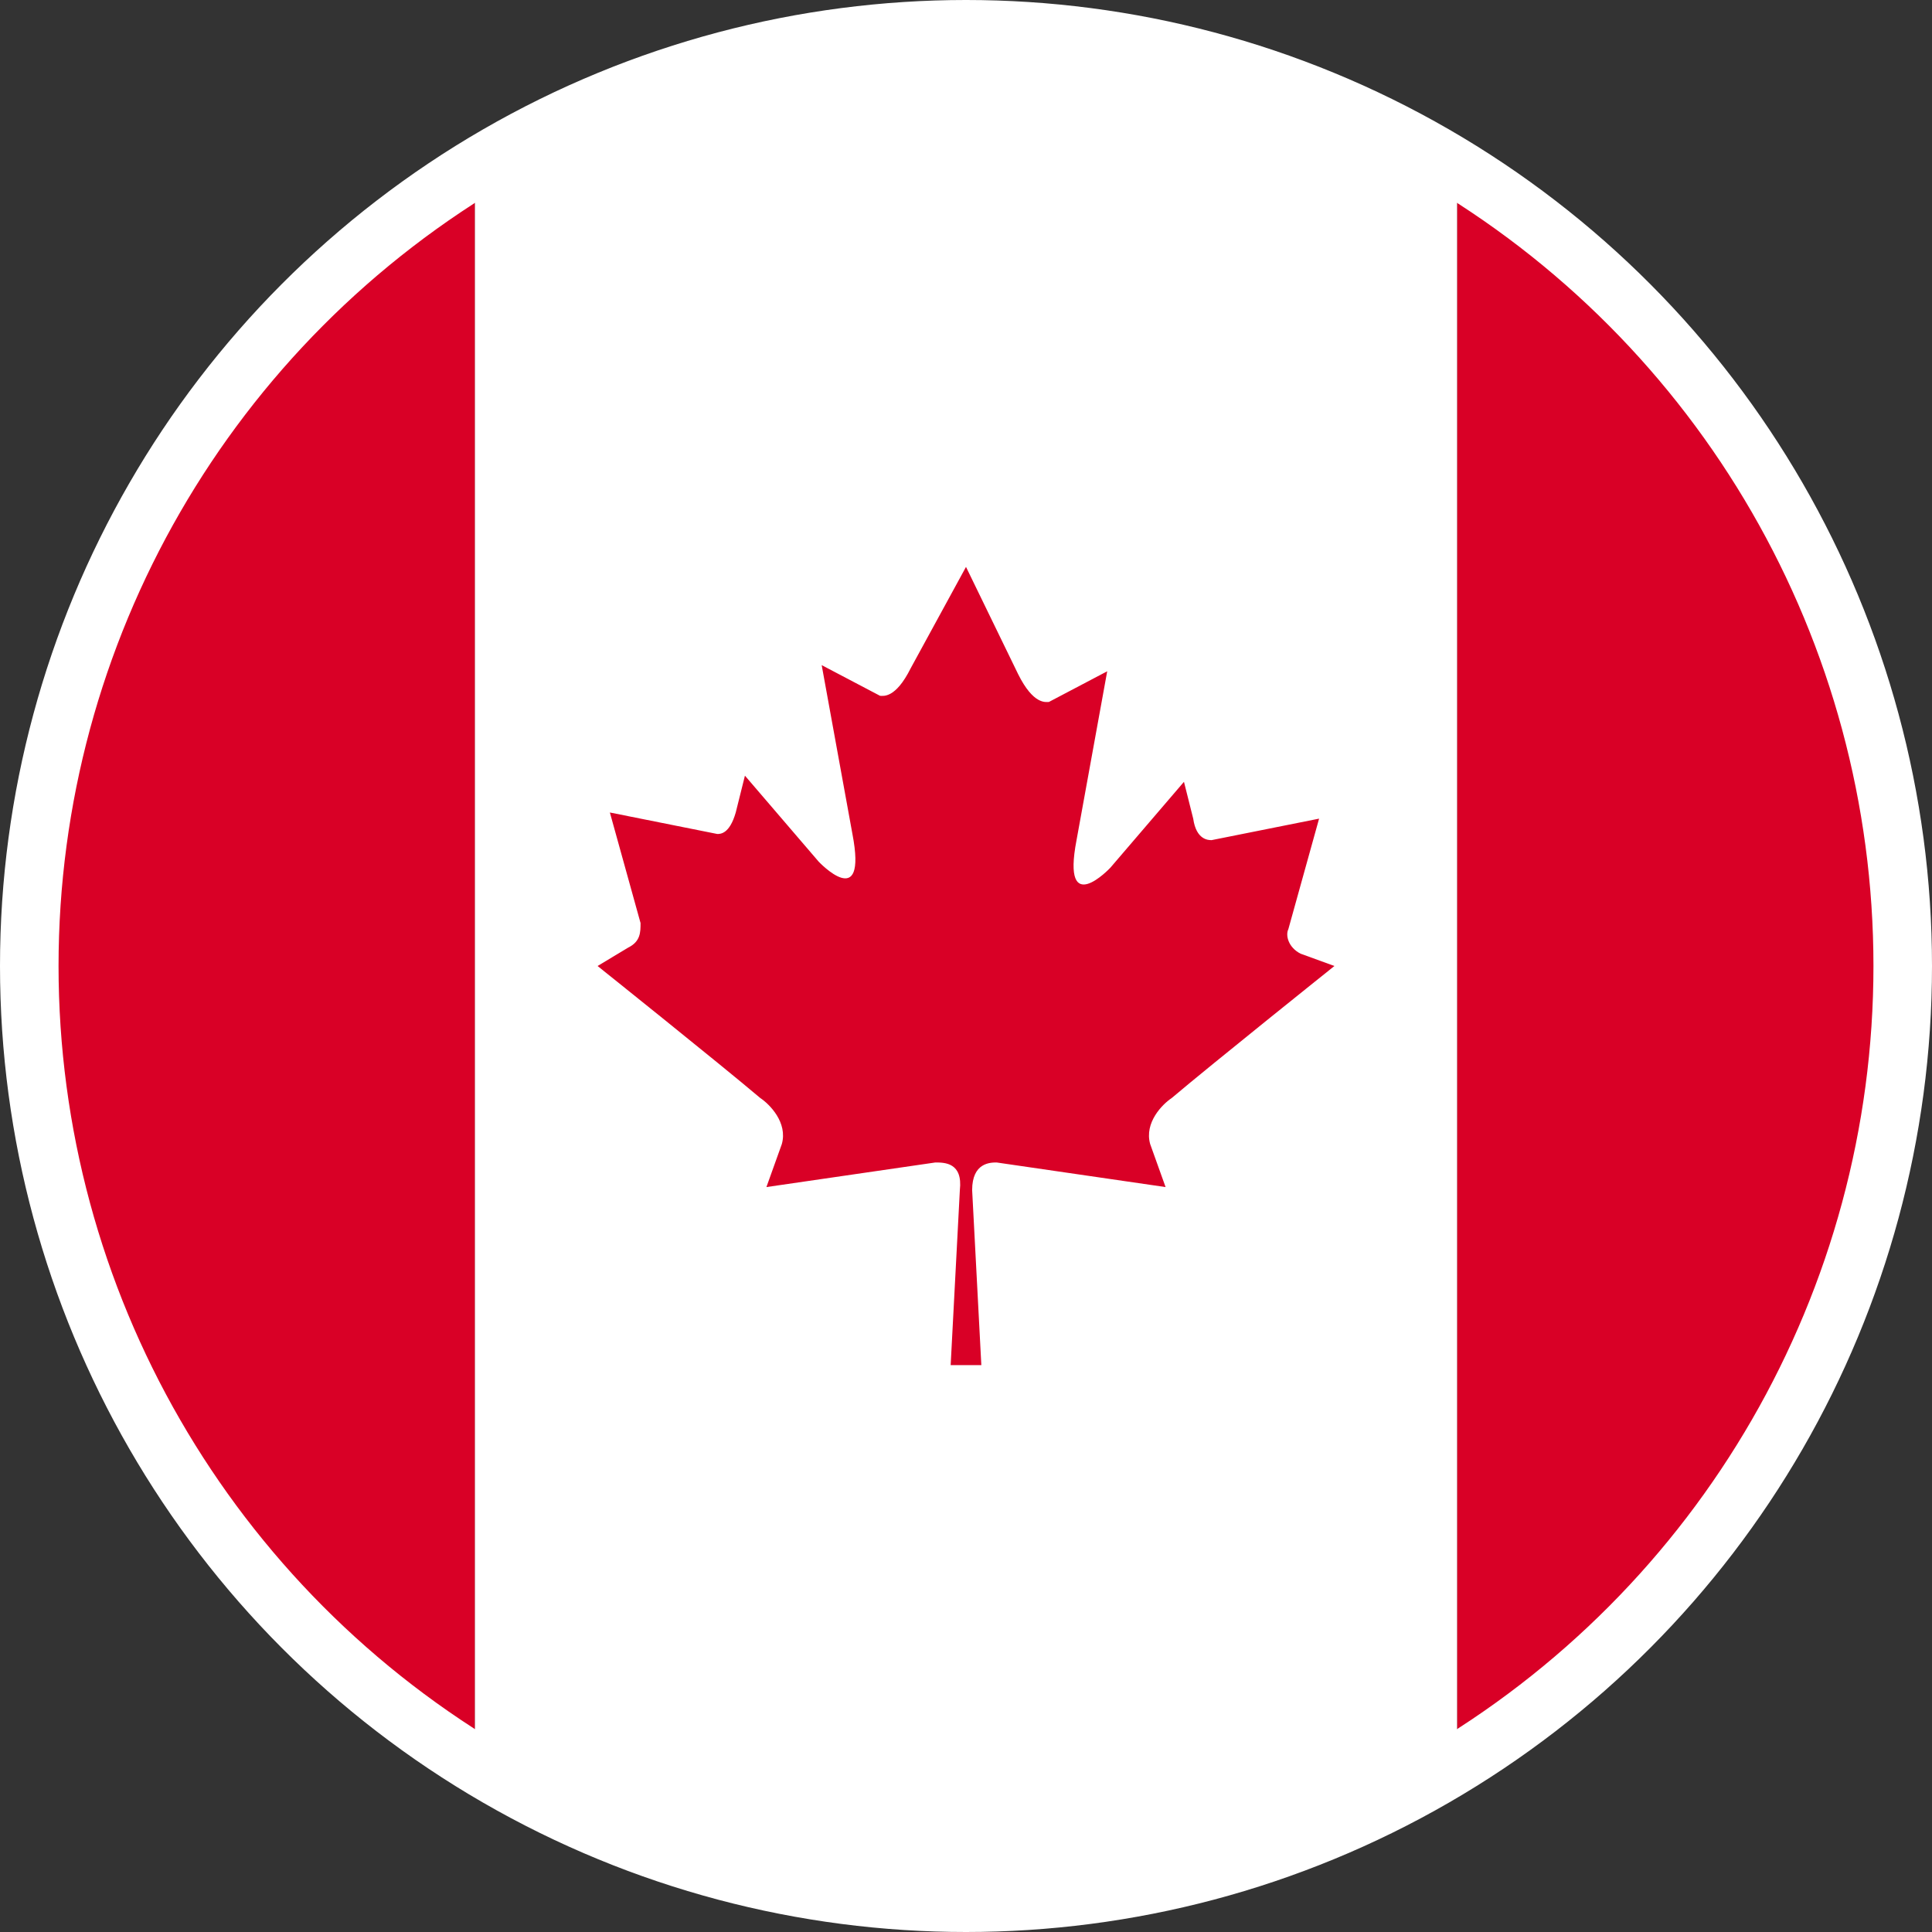
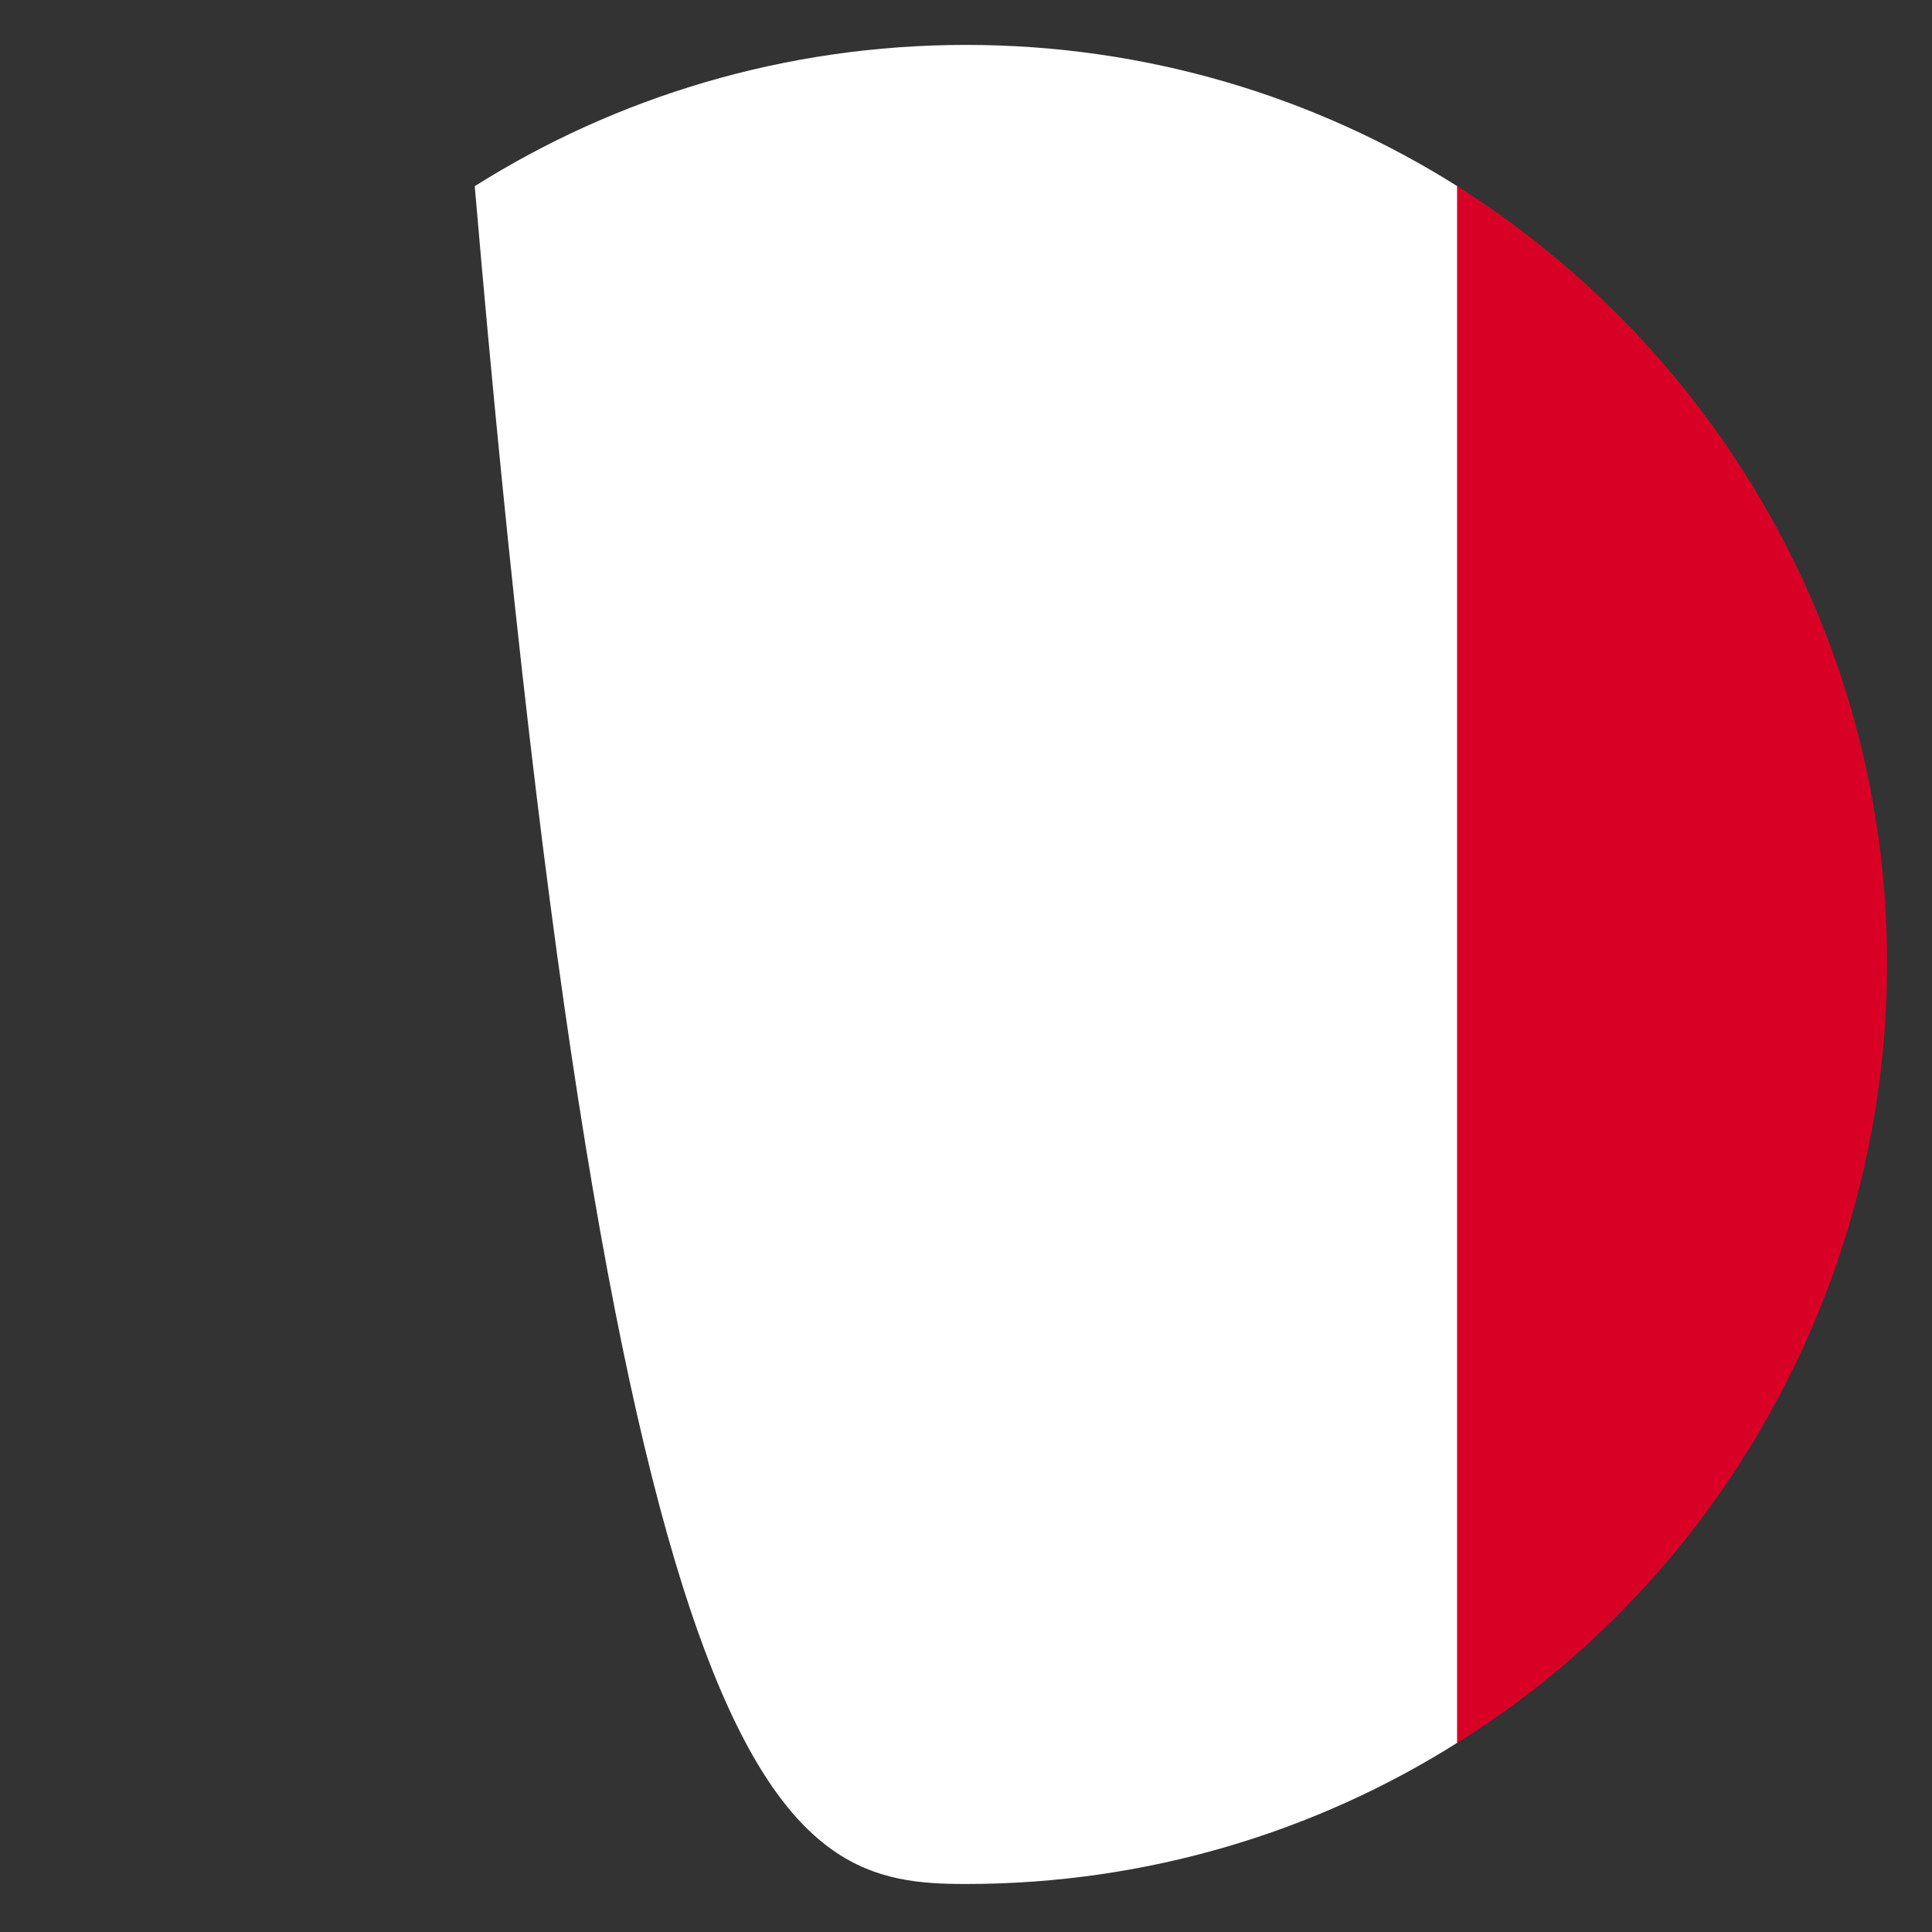
<svg xmlns="http://www.w3.org/2000/svg" width="33" height="33" viewBox="0 0 33 33" fill="none">
  <rect x="0" y="0" width="33" height="33" fill="#333333" stroke="none" />
-   <path d="M24.891 3.18C22.478 1.659 19.594 0.767 16.5 0.767C13.406 0.767 10.522 1.659 8.109 3.18V29.768C10.522 31.289 13.406 32.18 16.5 32.18C19.594 32.18 22.478 31.289 24.891 29.768V3.18Z" fill="white" />
+   <path d="M24.891 3.18C22.478 1.659 19.594 0.767 16.5 0.767C13.406 0.767 10.522 1.659 8.109 3.18C10.522 31.289 13.406 32.18 16.5 32.18C19.594 32.18 22.478 31.289 24.891 29.768V3.18Z" fill="white" />
  <path d="M24.891 3.18V29.768C29.296 27.041 32.233 22.006 32.233 16.448C32.233 10.889 29.296 5.959 24.891 3.18Z" fill="#D90026" />
-   <path d="M8.109 3.18C3.704 5.959 0.767 10.994 0.767 16.5C0.767 22.006 3.704 27.041 8.109 29.82V3.18Z" fill="#D90026" />
-   <path d="M22.216 16.29C22.006 16.185 21.954 15.976 22.006 15.871L22.531 13.983L20.695 14.35C20.643 14.35 20.433 14.35 20.381 13.983L20.223 13.354L18.965 14.822C18.965 14.822 18.126 15.713 18.388 14.35L18.912 11.466L17.916 11.99C17.863 11.99 17.654 12.042 17.392 11.518L16.5 9.683L15.556 11.413C15.294 11.938 15.084 11.885 15.032 11.885L14.035 11.361L14.56 14.245C14.822 15.608 13.983 14.717 13.983 14.717L12.724 13.249L12.567 13.878C12.462 14.245 12.305 14.245 12.252 14.245L10.417 13.878L10.941 15.766C10.941 15.923 10.941 16.081 10.731 16.185L10.207 16.5C10.207 16.5 12.305 18.178 12.986 18.755C13.144 18.86 13.458 19.174 13.354 19.542L13.091 20.276L15.976 19.856C16.133 19.856 16.448 19.856 16.395 20.328L16.238 23.317H16.762L16.605 20.328C16.605 19.856 16.919 19.856 17.024 19.856L19.909 20.276L19.646 19.542C19.542 19.174 19.856 18.86 20.014 18.755C20.695 18.178 22.793 16.5 22.793 16.5L22.216 16.29Z" fill="#D90026" />
-   <circle cx="16.5" cy="16.5" r="16" stroke="white" />
</svg>